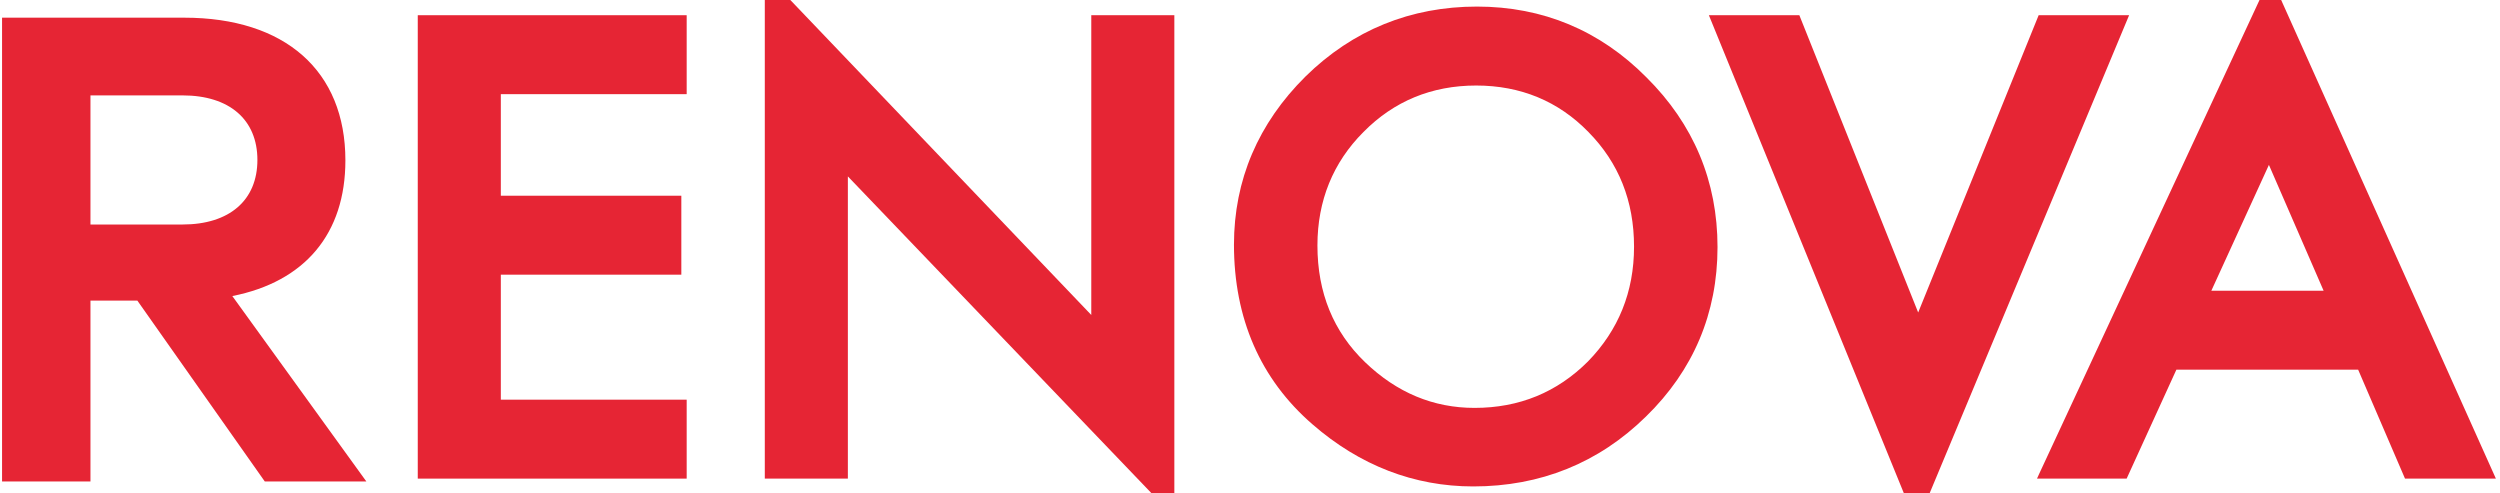
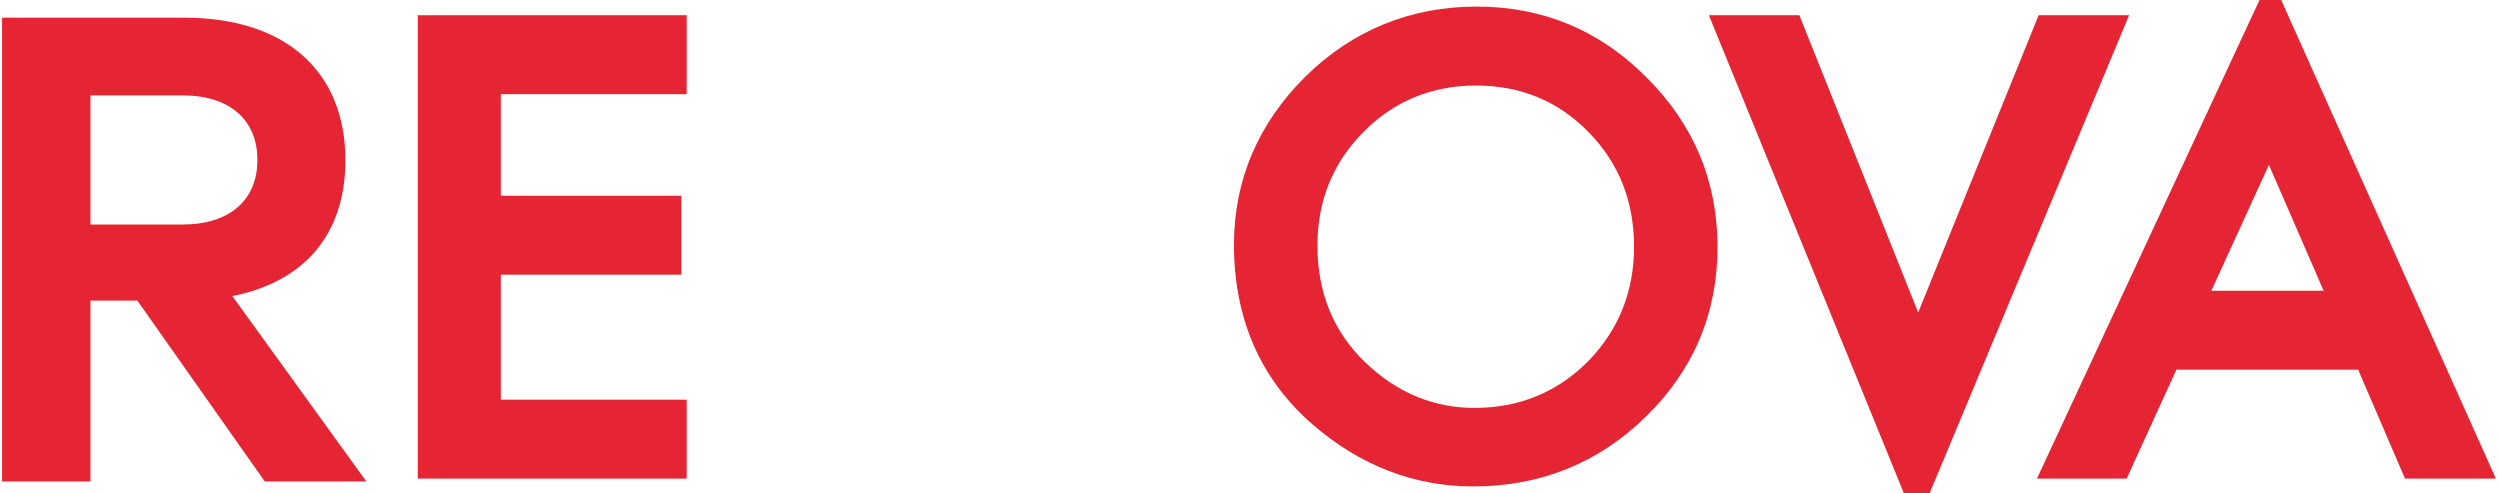
<svg xmlns="http://www.w3.org/2000/svg" version="1.1" id="Layer_1" x="0px" y="0px" viewBox="0 0 608 120" style="enable-background:new 0 0 608 120;" xml:space="preserve">
  <style type="text/css">
	.st0{fill:#FFFFFF;}
	.st1{fill:#E62534;}
</style>
  <g>
    <polygon class="st1" points="101.6,116.4 167,116.4 167,97.2 121.8,97.2 121.8,66.8 165.7,66.8 165.7,47.6 121.8,47.6 121.8,22.9    167,22.9 167,3.7 101.6,3.7  " />
    <path class="st1" d="M84,39C84,17.2,69.3,4.3,44.8,4.3H0.5v112.8H22v-44h11.4l31,44h24.7L56.5,72C74.2,68.5,84,56.8,84,39z    M22,54.7V23.2h22.4c11.4,0,18.2,5.9,18.2,15.7s-6.8,15.7-18.2,15.7H22z" />
    <polygon class="st1" points="495.8,3.7 466.5,76 437.8,4.2 437.6,3.7 415.6,3.7 463,119.9 463.2,120.4 469.1,120.4 517.8,3.7  " />
    <path class="st1" d="M554.6-0.4h-4.9l-53.8,115.7l-0.5,1.1h21.8l12.1-26.5h44.2l11.4,26.5H607L554.6-0.4z M537.8,70.7l14-30.6   l13.3,30.6H537.8z" />
    <path class="st1" d="M359.2,1.6c-16.1,0-30.2,5.7-41.7,17C306,30,300.1,43.8,300.1,59.5c0,17.9,6.4,32.7,19.1,43.7   c11.5,10,24.7,15.1,39.1,15.1c16.3,0,30.5-5.7,42-17c11.5-11.2,17.4-25.1,17.4-41.2c0-16-5.8-29.9-17.3-41.3   C389.1,7.4,375.2,1.6,359.2,1.6z M386.2,87.9c-7.5,7.5-16.7,11.3-27.6,11.3c-10,0-18.9-3.7-26.6-11.1c-7.7-7.4-11.6-16.9-11.6-28.4   c0-10.9,3.8-20.2,11.2-27.6c7.4-7.5,16.6-11.3,27.4-11.3c10.8,0,20,3.8,27.3,11.3c7.4,7.5,11.1,16.8,11.1,27.9   C397.4,71,393.6,80.3,386.2,87.9z" />
-     <polygon class="st1" points="265.4,76.6 192.4,0.2 191.8,-0.4 186,-0.4 186,116.4 206.2,116.4 206.2,42.9 279.9,119.8 280.4,120.4    285.6,120.4 285.6,3.7 265.4,3.7  " />
  </g>
</svg>